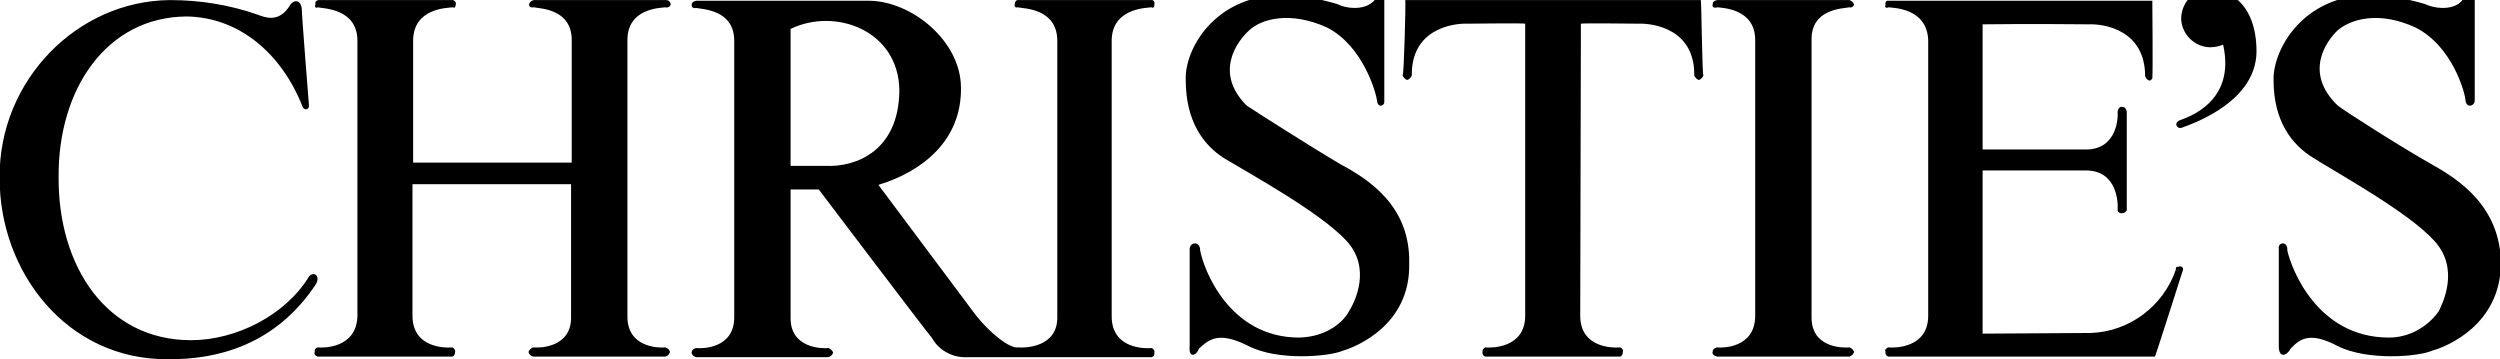
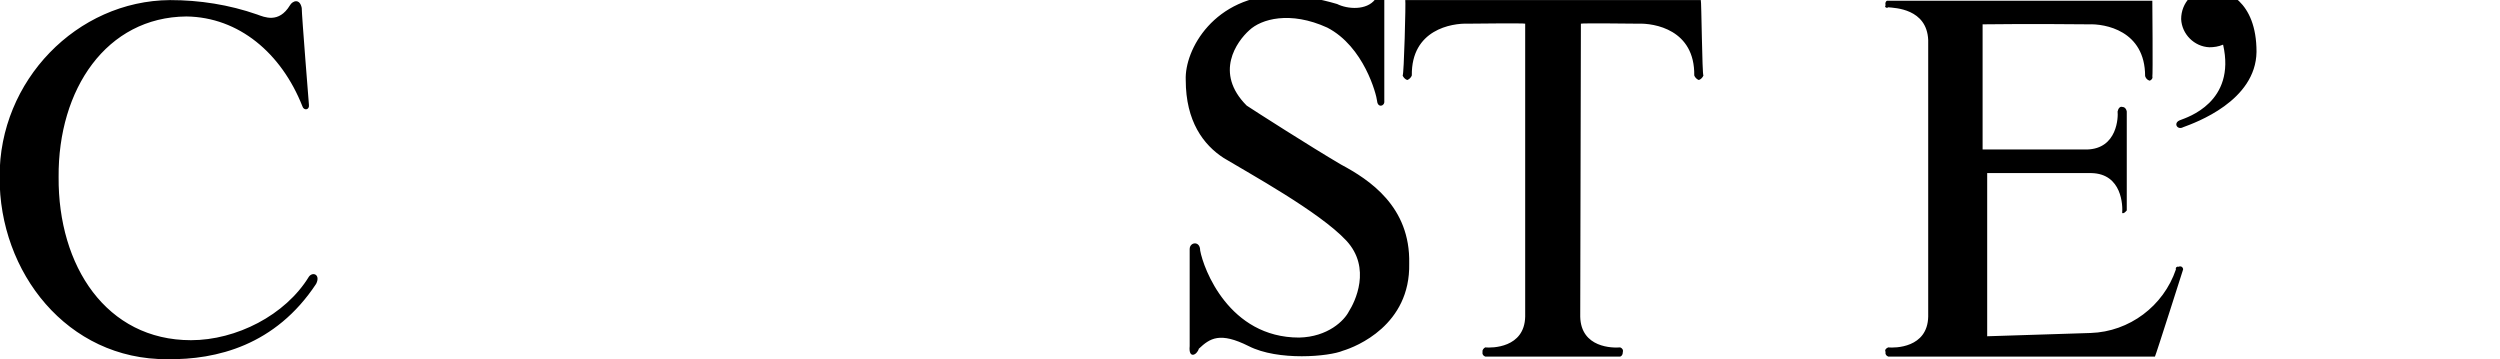
<svg xmlns="http://www.w3.org/2000/svg" version="1.1" id="Calque_1" x="0px" y="0px" viewBox="0 0 381.5 54.8" style="enable-background:new 0 0 381.5 54.8;" xml:space="preserve">
  <g id="Groupe_5" transform="translate(-1919.156 -2779.887)">
-     <path id="Tracé_52" d="M2268.2,2818.1c0.6,2.8,4.6,13.3,15.5,13.3c3,0,5.8-1.5,7.6-4c0.7-1.4,3.2-6.6-0.7-10.8   c-4-4.4-14.8-10.3-18.4-12.6c-3.3-2-6.1-5.6-6.1-11.9c-0.1-4.6,4.4-12.9,14.8-13c2.8,0.1,5.6,0.6,8.3,1.4c1.7,0.8,4.6,1,5.8-0.7   c0.7-0.9,1.7-0.8,1.8,0v15.5c-0.1,0.8-1.2,1.1-1.4,0c0-1-1.9-8.3-7.6-11.2c-5.6-2.6-9.9-1.3-11.9,0.4c-1.8,1.7-5.2,6.5,0,11.5   c1,0.8,9.6,6.3,14.4,9c4.1,2.3,10.4,6.4,10.5,15.1c-0.1,9.4-8.3,12.7-10.5,13.3c-2,0.9-9.8,1.6-14.4-0.7c-4.2-2.2-5.7-1.2-7.2,0.4   c-0.5,1-1.8,1.6-1.8-0.4v-14.8C2266.7,2816.8,2268.3,2816.6,2268.2,2818.1L2268.2,2818.1z M1982.2,2786c0.1-4.8,5-4.9,6.1-5   c0.2,0.2,0.4-0.1,0.4-0.4c0.1-0.3-0.1-0.6-0.4-0.7h-20.6c-0.3,0.1-0.5,0.3-0.4,0.6c0,0,0,0.1,0,0.1c-0.1,0.1-0.1,0.3,0,0.4   c0.1,0.1,0.2,0.1,0.3,0c1,0.2,6,0.2,6.1,5v42.2c-0.2,4.8-5.1,4.8-6.1,4.7c-0.3,0.1-0.5,0.4-0.4,0.7c-0.2,0.3,0.1,0.6,0.4,0.7h20.6   c0.3-0.1,0.4-0.4,0.4-0.7c0.1-0.3-0.2-0.6-0.4-0.7c-1.1,0.1-6,0.1-6.1-4.7V2808h24.2v20.2c0.1,4.8-4.9,4.8-5.8,4.7   c-0.3,0.1-0.6,0.4-0.7,0.7c0.1,0.4,0.4,0.6,0.7,0.7h20.2c0.4-0.1,0.6-0.4,0.7-0.7c-0.1-0.4-0.4-0.6-0.7-0.7   c-0.9,0.1-5.8,0.1-5.8-4.7V2786c0-4.8,4.9-4.9,5.8-5c0.2,0.1,0.5,0,0.7-0.2c0-0.1,0.1-0.1,0.1-0.2c0-0.4-0.3-0.7-0.7-0.7h-20.2   c-0.4,0.1-0.7,0.4-0.7,0.7c0,0.3,0.3,0.5,0.6,0.4c0.1,0,0.1,0,0.1,0c0.9,0.2,5.8,0.2,5.8,5v18.7h-24.2V2786z M2201.4,2779.9   c0.3,0.1,0.6,0.4,0.7,0.7c-0.1,0.3-0.4,0.5-0.7,0.4c-1,0.2-5.9,0.2-5.8,5v42.2c-0.1,4.8,4.8,4.8,5.8,4.7c0.3,0.1,0.6,0.4,0.7,0.7   c-0.1,0.3-0.4,0.6-0.7,0.7h-20.2c-0.5-0.1-0.8-0.4-0.7-0.7c0-0.3,0.2-0.6,0.7-0.7c0.8,0.1,5.7,0.1,5.8-4.7V2786c0-4.8-5-4.9-5.8-5   c-0.5,0.2-0.8-0.1-0.7-0.4c0-0.4,0.2-0.6,0.7-0.7L2201.4,2779.9z M2074.5,2832.9c-1.3,0.2-4.4-2.3-6.5-5l-14.8-19.8   c6.6-2,12.7-6.7,12.6-14.8c0-7.2-7.6-13.3-14.1-13.3h-26.3c-0.5,0.1-0.7,0.3-0.7,0.7c0,0.3,0.3,0.5,0.7,0.4c0.8,0.2,5.8,0.2,5.8,5   v42.2c0,4.8-4.9,4.8-5.8,4.7c-0.5,0.1-0.7,0.4-0.7,0.7c0,0.3,0.3,0.6,0.7,0.7h20.2c0.3-0.1,0.6-0.4,0.7-0.7   c-0.1-0.3-0.4-0.6-0.7-0.7c-0.9,0.1-5.9,0.1-5.8-4.7v-44c6.8-3.3,16.5,0.2,16.6,9.4c-0.1,9.3-6.7,11.7-11.2,11.5h-5.4v3.6h4.3   c0,0,15.9,21,17.3,22.7c1,1.8,3,2.9,5,2.9h28.5c0.3-0.1,0.5-0.4,0.4-0.7c0.1-0.3-0.1-0.6-0.4-0.7c-1.1,0.1-6,0.1-6.1-4.7V2786   c0.1-4.8,5.1-4.9,6.1-5c0.2,0.2,0.5-0.1,0.4-0.4c0.1-0.3,0-0.6-0.3-0.7c0,0,0,0-0.1,0h-20.5c-0.3,0.1-0.4,0.4-0.4,0.7   c-0.1,0.3,0.2,0.5,0.4,0.4c1.1,0.2,6,0.2,6.1,5v42.2C2080.6,2832.9,2075.6,2833,2074.5,2832.9L2074.5,2832.9z" />
-     <path id="Tracé_53" d="M1965.3,2796.1c-3.2-8.1-9.7-13.6-17.7-13.7c-12.2,0.1-19.6,11.1-19.5,24.5c-0.1,13.6,7.3,24.9,20.2,24.9   c6.9,0,14.4-3.8,18-9.7c0.6-0.8,1.8-0.3,1.1,1.1c-6.2,9.4-15.2,11.6-22.7,11.5c-15.3,0.1-25.7-13.3-25.6-27.8   c-0.1-14.7,11.8-26.9,26-27c4.5,0,9,0.7,13.3,2.2c1.1,0.4,3.3,1.4,5-1.4c0.4-0.7,1.5-1.1,1.8,0.4c0,1.1,1.1,14.8,1.1,14.8   C1966.4,2796.7,1965.5,2796.8,1965.3,2796.1L1965.3,2796.1z M2160.4,2783.5c0.1-0.1,8.7,0,8.7,0c2.5-0.1,8.7,0.9,8.6,7.9   c0.1,0.3,0.4,0.6,0.7,0.7c0.3-0.1,0.6-0.4,0.7-0.7c-0.2,0-0.3-11.5-0.4-11.5h-45.1c0.1,0.1-0.2,11.6-0.4,11.5   c0.1,0.3,0.4,0.6,0.7,0.7c0.3-0.1,0.6-0.4,0.7-0.7c-0.1-7,6.1-8,8.6-7.9c0,0,8.6-0.1,8.7,0v44.7c-0.1,4.8-5.1,4.8-6.1,4.7   c-0.2,0.1-0.5,0.4-0.4,0.7c-0.1,0.3,0.1,0.6,0.4,0.7h20.6c0.3-0.1,0.4-0.4,0.4-0.7c0.1-0.3-0.1-0.6-0.4-0.7c-1.1,0.1-6,0.1-6.1-4.7   L2160.4,2783.5L2160.4,2783.5z M2238.2,2830.7c5.9-0.2,11.1-4.1,13-9.7c-0.1-0.3,0.2-0.5,0.4-0.4c0.4-0.2,0.7,0.1,0.7,0.4   c0,0-4.2,13.2-4.3,13.3h-40.7c-0.3-0.1-0.5-0.4-0.4-0.7c-0.2-0.3,0.1-0.6,0.4-0.7c1,0.1,6,0.1,6.1-4.7V2786c-0.2-4.8-5.1-4.9-6.1-5   c-0.1,0.1-0.3,0.1-0.4,0c-0.1-0.1-0.1-0.2,0-0.3c-0.1-0.3,0-0.6,0.2-0.7c0,0,0.1,0,0.1,0h40.4c0,0.1,0.1,11.6,0,11.5   c0.1,0.3-0.1,0.6-0.4,0.7c-0.4-0.1-0.6-0.4-0.7-0.7c0-7-6.2-8-8.6-7.9c0,0-9.5-0.1-16.2,0v19.1h15.9c4.7-0.1,4.8-5,4.7-5.8   c0.1-0.5,0.4-0.8,0.7-0.7c0.3,0,0.6,0.2,0.7,0.7v15.1c-0.2,0.2-0.4,0.5-0.7,0.4c-0.3,0.1-0.6-0.1-0.7-0.4c0.1-1.1,0-6-4.7-6.1   h-15.9v24.9L2238.2,2830.7L2238.2,2830.7z M2256.3,2787.1c-2.3-0.1-4.2-2-4.3-4.3c0-2.5,1.9-4.5,4.3-4.7c2.5,0.1,7.2,1.9,7.2,9.7   c-0.1,7.5-9.3,10.8-11.2,11.5c-0.9,0.5-1.6-0.7-0.4-1.1c1-0.4,8.5-2.7,6.5-11.5C2257.7,2787,2257,2787.1,2256.3,2787.1z    M2102.3,2818.1c0.5,2.8,4.4,13.3,15.1,13.3c4.4-0.1,6.9-2.6,7.6-4c0.9-1.4,3.5-6.6-0.4-10.8c-4.1-4.4-14.9-10.3-18.7-12.6   c-3.1-2-5.8-5.6-5.8-11.9c-0.2-4.6,4.3-12.9,14.8-13c2.8,0.1,5.6,0.6,8.3,1.4c1.6,0.8,4.5,1,5.8-0.7c0.6-0.9,1.5-0.8,1.4,0v15.5   c0.1,0.8-1,1.1-1.1,0c-0.1-1-2-8.3-7.6-11.2c-5.7-2.6-10.1-1.3-11.9,0.4c-1.9,1.7-5.4,6.5-0.4,11.5c1.2,0.8,9.8,6.3,14.4,9   c4.3,2.3,10.6,6.4,10.4,15.1c0.2,9.4-8.1,12.7-10.1,13.3c-2.1,0.9-9.9,1.6-14.4-0.7c-4.4-2.2-5.9-1.2-7.6,0.4   c-0.3,1-1.6,1.6-1.4-0.4v-14.8C2100.7,2816.8,2102.3,2816.6,2102.3,2818.1L2102.3,2818.1z M2078.1,2742.4   C2085.6,2749.9,2072.5,2736.9,2078.1,2742.4L2078.1,2742.4z" />
+     <path id="Tracé_53" d="M1965.3,2796.1c-3.2-8.1-9.7-13.6-17.7-13.7c-12.2,0.1-19.6,11.1-19.5,24.5c-0.1,13.6,7.3,24.9,20.2,24.9   c6.9,0,14.4-3.8,18-9.7c0.6-0.8,1.8-0.3,1.1,1.1c-6.2,9.4-15.2,11.6-22.7,11.5c-15.3,0.1-25.7-13.3-25.6-27.8   c-0.1-14.7,11.8-26.9,26-27c4.5,0,9,0.7,13.3,2.2c1.1,0.4,3.3,1.4,5-1.4c0.4-0.7,1.5-1.1,1.8,0.4c0,1.1,1.1,14.8,1.1,14.8   C1966.4,2796.7,1965.5,2796.8,1965.3,2796.1L1965.3,2796.1z M2160.4,2783.5c0.1-0.1,8.7,0,8.7,0c2.5-0.1,8.7,0.9,8.6,7.9   c0.1,0.3,0.4,0.6,0.7,0.7c0.3-0.1,0.6-0.4,0.7-0.7c-0.2,0-0.3-11.5-0.4-11.5h-45.1c0.1,0.1-0.2,11.6-0.4,11.5   c0.1,0.3,0.4,0.6,0.7,0.7c0.3-0.1,0.6-0.4,0.7-0.7c-0.1-7,6.1-8,8.6-7.9c0,0,8.6-0.1,8.7,0v44.7c-0.1,4.8-5.1,4.8-6.1,4.7   c-0.2,0.1-0.5,0.4-0.4,0.7c-0.1,0.3,0.1,0.6,0.4,0.7h20.6c0.3-0.1,0.4-0.4,0.4-0.7c0.1-0.3-0.1-0.6-0.4-0.7c-1.1,0.1-6,0.1-6.1-4.7   L2160.4,2783.5L2160.4,2783.5z M2238.2,2830.7c5.9-0.2,11.1-4.1,13-9.7c-0.1-0.3,0.2-0.5,0.4-0.4c0.4-0.2,0.7,0.1,0.7,0.4   c0,0-4.2,13.2-4.3,13.3h-40.7c-0.3-0.1-0.5-0.4-0.4-0.7c-0.2-0.3,0.1-0.6,0.4-0.7c1,0.1,6,0.1,6.1-4.7V2786c-0.2-4.8-5.1-4.9-6.1-5   c-0.1,0.1-0.3,0.1-0.4,0c-0.1-0.1-0.1-0.2,0-0.3c-0.1-0.3,0-0.6,0.2-0.7c0,0,0.1,0,0.1,0h40.4c0,0.1,0.1,11.6,0,11.5   c0.1,0.3-0.1,0.6-0.4,0.7c-0.4-0.1-0.6-0.4-0.7-0.7c0-7-6.2-8-8.6-7.9c0,0-9.5-0.1-16.2,0v19.1h15.9c4.7-0.1,4.8-5,4.7-5.8   c0.1-0.5,0.4-0.8,0.7-0.7c0.3,0,0.6,0.2,0.7,0.7v15.1c-0.2,0.2-0.4,0.5-0.7,0.4c0.1-1.1,0-6-4.7-6.1   h-15.9v24.9L2238.2,2830.7L2238.2,2830.7z M2256.3,2787.1c-2.3-0.1-4.2-2-4.3-4.3c0-2.5,1.9-4.5,4.3-4.7c2.5,0.1,7.2,1.9,7.2,9.7   c-0.1,7.5-9.3,10.8-11.2,11.5c-0.9,0.5-1.6-0.7-0.4-1.1c1-0.4,8.5-2.7,6.5-11.5C2257.7,2787,2257,2787.1,2256.3,2787.1z    M2102.3,2818.1c0.5,2.8,4.4,13.3,15.1,13.3c4.4-0.1,6.9-2.6,7.6-4c0.9-1.4,3.5-6.6-0.4-10.8c-4.1-4.4-14.9-10.3-18.7-12.6   c-3.1-2-5.8-5.6-5.8-11.9c-0.2-4.6,4.3-12.9,14.8-13c2.8,0.1,5.6,0.6,8.3,1.4c1.6,0.8,4.5,1,5.8-0.7c0.6-0.9,1.5-0.8,1.4,0v15.5   c0.1,0.8-1,1.1-1.1,0c-0.1-1-2-8.3-7.6-11.2c-5.7-2.6-10.1-1.3-11.9,0.4c-1.9,1.7-5.4,6.5-0.4,11.5c1.2,0.8,9.8,6.3,14.4,9   c4.3,2.3,10.6,6.4,10.4,15.1c0.2,9.4-8.1,12.7-10.1,13.3c-2.1,0.9-9.9,1.6-14.4-0.7c-4.4-2.2-5.9-1.2-7.6,0.4   c-0.3,1-1.6,1.6-1.4-0.4v-14.8C2100.7,2816.8,2102.3,2816.6,2102.3,2818.1L2102.3,2818.1z M2078.1,2742.4   C2085.6,2749.9,2072.5,2736.9,2078.1,2742.4L2078.1,2742.4z" />
  </g>
</svg>